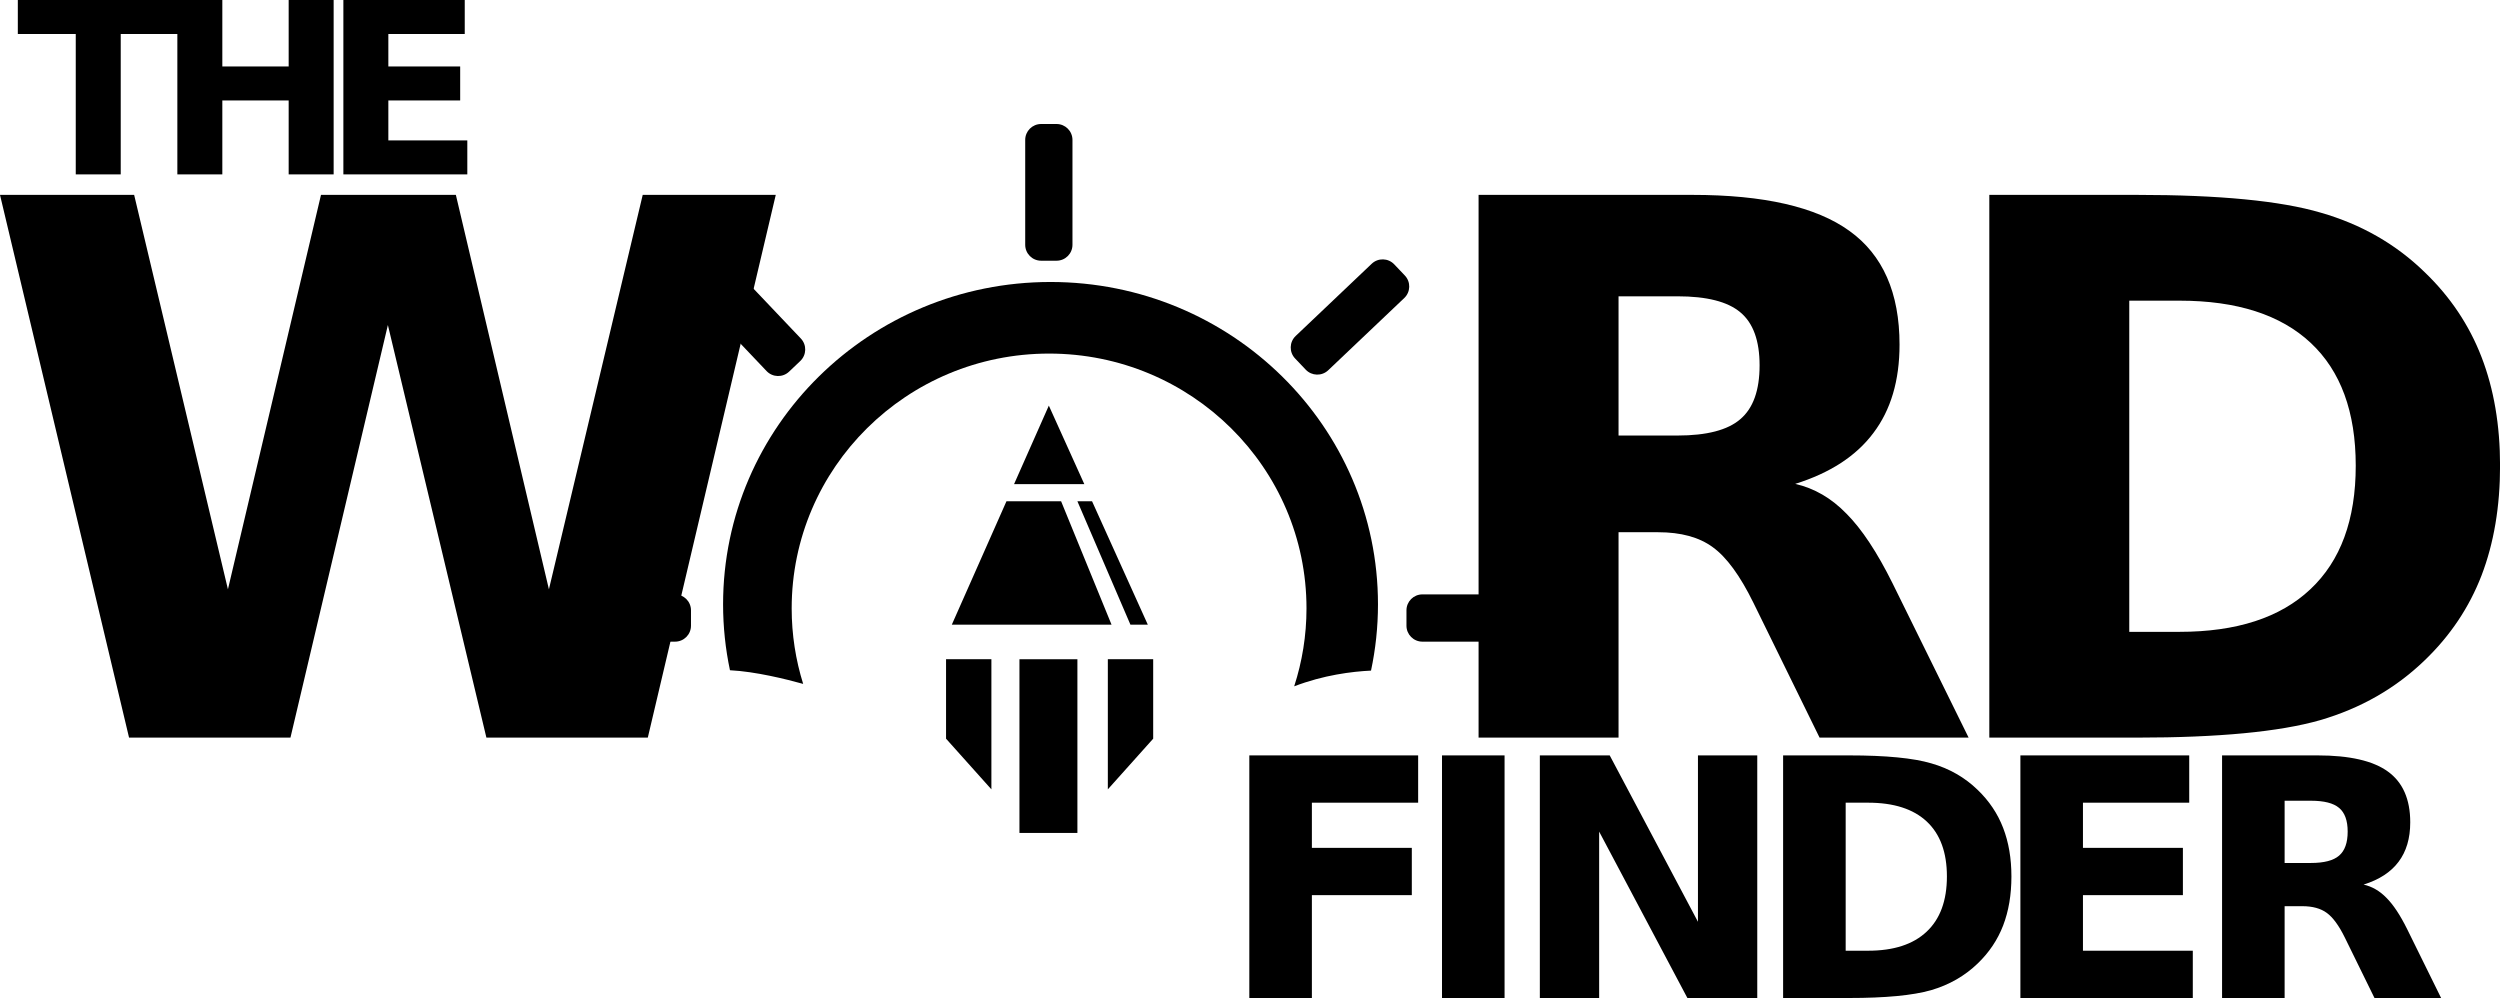
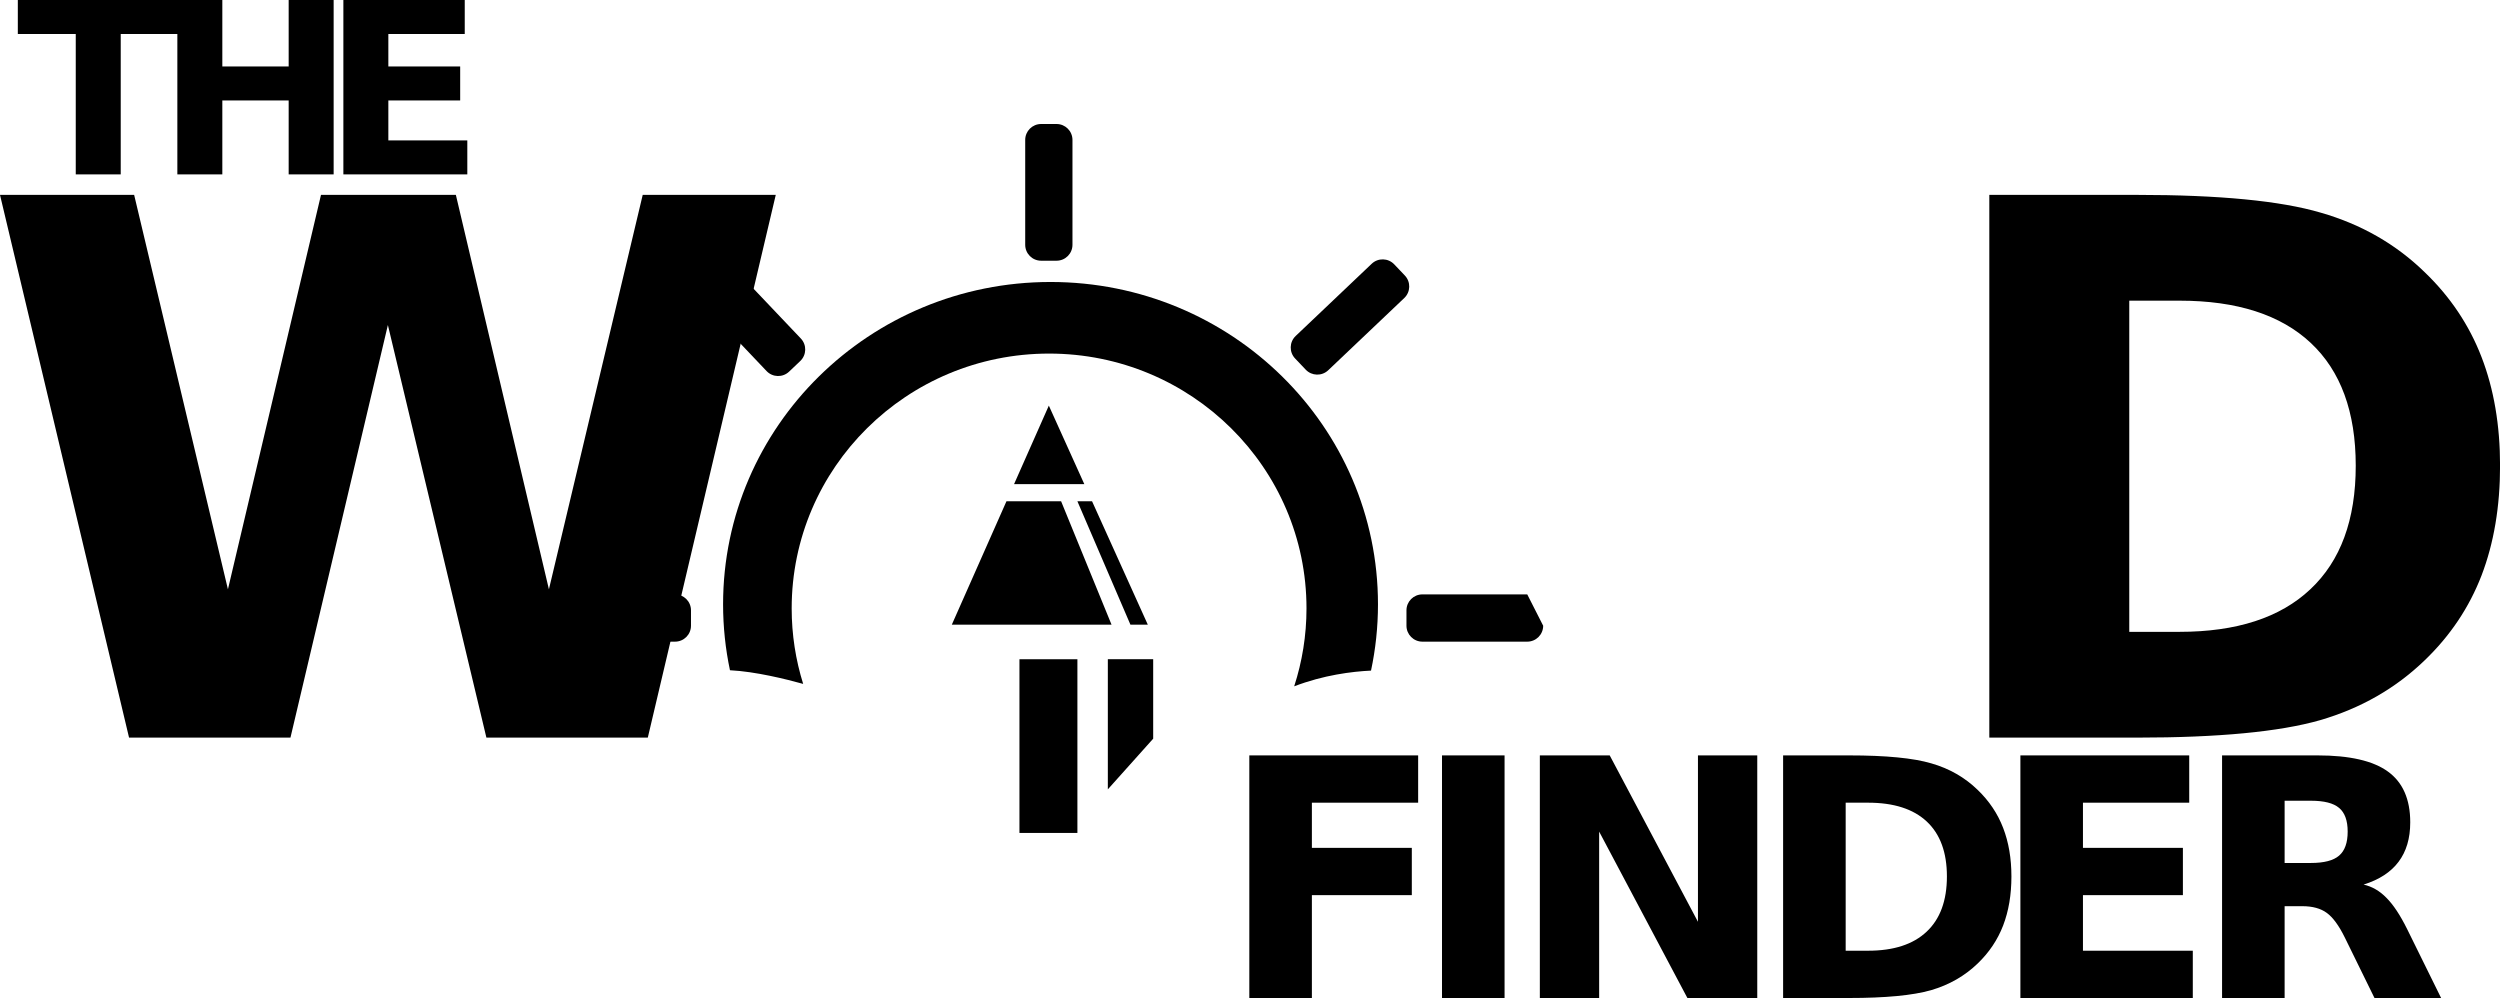
<svg xmlns="http://www.w3.org/2000/svg" stroke-width="0.501" stroke-linejoin="bevel" fill-rule="evenodd" version="1.1" overflow="visible" width="274.111pt" height="109.418pt" viewBox="0 0 274.111 109.418">
  <defs>
	</defs>
  <g id="Document" fill="none" stroke="black" font-family="Times New Roman" font-size="16" transform="scale(1 -1)">
    <g id="Spread" transform="translate(0 -109.418)">
      <g id="Layer 1">
        <g id="Group" fill-rule="nonzero" stroke-linejoin="miter" stroke="none" stroke-width="1" fill="#000000" stroke-miterlimit="79.84">
          <g id="Group_1">
            <path d="M 74.017,39.064 L 62.519,39.064 C 61.555,39.064 60.773,39.846 60.773,40.81 L 60.773,42.501 C 60.773,43.465 61.555,44.247 62.519,44.247 L 74.017,44.247 C 74.981,44.247 75.763,43.465 75.763,42.501 L 75.763,40.81 C 75.763,39.846 74.981,39.064 74.017,39.064" />
            <g id="Group_2">
              <path d="M 88.063,34.432 C 87.245,37.048 86.803,39.827 86.803,42.709 C 86.803,58.141 99.439,70.65 115.026,70.65 C 130.614,70.65 143.25,58.141 143.25,42.709 C 143.25,39.729 142.773,36.86 141.9,34.166 C 145.12,35.403 148.219,35.789 150.325,35.89 C 150.823,38.235 151.088,40.664 151.088,43.155 C 151.088,62.676 135.014,78.5 115.185,78.5 C 95.357,78.5 79.282,62.676 79.282,43.155 C 79.282,40.679 79.543,38.263 80.036,35.93 C 82.847,35.789 86.26,34.935 88.063,34.432" />
-               <path d="M 167.455,39.064 L 155.957,39.064 C 154.993,39.064 154.211,39.846 154.211,40.81 L 154.211,42.501 C 154.211,43.465 154.993,44.247 155.957,44.247 L 167.455,44.247 C 168.419,44.247 169.201,43.465 169.201,42.501 L 169.201,40.81 C 169.201,39.846 168.419,39.064 167.455,39.064" />
+               <path d="M 167.455,39.064 L 155.957,39.064 C 154.993,39.064 154.211,39.846 154.211,40.81 L 154.211,42.501 C 154.211,43.465 154.993,44.247 155.957,44.247 L 167.455,44.247 L 169.201,40.81 C 169.201,39.846 168.419,39.064 167.455,39.064" />
              <path d="M 117.59,94.076 L 117.59,82.578 C 117.59,81.614 116.808,80.832 115.844,80.832 L 114.153,80.832 C 113.189,80.832 112.408,81.614 112.408,82.578 L 112.408,94.076 C 112.408,95.04 113.189,95.822 114.153,95.822 L 115.844,95.822 C 116.808,95.822 117.59,95.04 117.59,94.076" />
              <path d="M 79.89,80.639 L 87.808,72.302 C 88.472,71.603 88.443,70.498 87.744,69.834 L 86.518,68.669 C 85.819,68.005 84.714,68.034 84.05,68.733 L 76.132,77.07 C 75.468,77.769 75.497,78.874 76.196,79.538 L 77.422,80.703 C 78.121,81.367 79.226,81.338 79.89,80.639" />
              <path d="M 153.97,76.741 L 145.633,68.823 C 144.934,68.159 143.829,68.188 143.165,68.887 L 142,70.113 C 141.336,70.812 141.365,71.917 142.064,72.581 L 150.401,80.499 C 151.1,81.163 152.205,81.134 152.869,80.435 L 154.034,79.209 C 154.698,78.51 154.669,77.405 153.97,76.741" />
              <path d="M 118.131,54.454 L 123.944,40.929 L 125.85,40.929 L 119.739,54.454 Z" marker-start="none" marker-end="none" />
              <path d="M 116.345,54.454 L 110.352,54.454 L 104.362,40.929 L 121.873,40.929 Z" marker-start="none" marker-end="none" />
              <path d="M 118.89,56.333 L 114.999,64.945 L 111.185,56.333 Z" marker-start="none" marker-end="none" />
              <path d="M 118.131,18.091 L 111.777,18.091 L 111.777,37.136 L 118.131,37.136 Z" marker-start="none" marker-end="none" />
-               <path d="M 108.701,22.87 L 108.701,37.137 L 103.729,37.137 L 103.729,28.425 Z" marker-start="none" marker-end="none" />
              <path d="M 121.468,22.87 L 121.468,37.137 L 126.44,37.137 L 126.44,28.425 Z" marker-start="none" marker-end="none" />
            </g>
          </g>
          <g id="Group_3">
            <path d="M 0,88.05 L 14.708,88.05 L 24.991,44.804 L 35.195,88.05 L 49.983,88.05 L 60.186,44.804 L 70.47,88.05 L 85.058,88.05 L 71.028,28.542 L 53.331,28.542 L 42.529,73.781 L 31.847,28.542 L 14.15,28.542 Z" marker-start="none" marker-end="none" />
-             <path d="M 183.921,61.664 C 187.136,61.664 189.435,62.262 190.816,63.458 C 192.225,64.653 192.929,66.62 192.929,69.357 C 192.929,72.067 192.225,74.007 190.816,75.176 C 189.435,76.345 187.136,76.93 183.921,76.93 L 177.464,76.93 L 177.464,61.664 Z M 177.464,51.062 L 177.464,28.542 L 162.118,28.542 L 162.118,88.05 L 185.555,88.05 C 193.394,88.05 199.134,86.735 202.774,84.104 C 206.441,81.474 208.274,77.315 208.274,71.629 C 208.274,67.696 207.318,64.467 205.405,61.943 C 203.518,59.419 200.661,57.559 196.835,56.363 C 198.934,55.885 200.808,54.795 202.455,53.094 C 204.129,51.42 205.816,48.869 207.517,45.442 L 215.848,28.542 L 199.506,28.542 L 192.251,43.329 C 190.79,46.305 189.302,48.338 187.787,49.428 C 186.299,50.517 184.306,51.062 181.808,51.062 Z" marker-start="none" marker-end="none" />
            <path d="M 233.462,76.452 L 233.462,40.14 L 238.963,40.14 C 245.234,40.14 250.017,41.695 253.312,44.804 C 256.633,47.913 258.294,52.43 258.294,58.356 C 258.294,64.255 256.647,68.746 253.352,71.828 C 250.057,74.91 245.26,76.452 238.963,76.452 Z M 218.117,88.05 L 234.299,88.05 C 243.334,88.05 250.057,87.399 254.468,86.097 C 258.905,84.822 262.705,82.643 265.867,79.56 C 268.657,76.877 270.73,73.781 272.085,70.273 C 273.44,66.766 274.118,62.793 274.118,58.356 C 274.118,53.865 273.44,49.853 272.085,46.319 C 270.73,42.811 268.657,39.715 265.867,37.032 C 262.678,33.949 258.852,31.757 254.388,30.455 C 249.924,29.179 243.227,28.542 234.299,28.542 L 218.117,28.542 Z" marker-start="none" marker-end="none" />
            <path d="M 1.954,109.418 L 19.576,109.418 L 19.576,105.691 L 13.237,105.691 L 13.237,90.297 L 8.306,90.297 L 8.306,105.691 L 1.954,105.691 Z" marker-start="none" marker-end="none" />
            <path d="M 19.446,109.418 L 24.377,109.418 L 24.377,102.13 L 31.651,102.13 L 31.651,109.418 L 36.582,109.418 L 36.582,90.297 L 31.651,90.297 L 31.651,98.404 L 24.377,98.404 L 24.377,90.297 L 19.446,90.297 Z" marker-start="none" marker-end="none" />
            <path d="M 37.649,109.418 L 50.956,109.418 L 50.956,105.691 L 42.58,105.691 L 42.58,102.13 L 50.456,102.13 L 50.456,98.404 L 42.58,98.404 L 42.58,94.023 L 51.238,94.023 L 51.238,90.297 L 37.649,90.297 Z" marker-start="none" marker-end="none" />
            <path d="M 136.981,26.593 L 155.492,26.593 L 155.492,21.408 L 143.84,21.408 L 143.84,16.455 L 154.797,16.455 L 154.797,11.271 L 143.84,11.271 L 143.84,-0.007 L 136.981,-0.007 Z" marker-start="none" marker-end="none" />
            <path d="M 158.108,26.593 L 164.967,26.593 L 164.967,-0.007 L 158.108,-0.007 Z" marker-start="none" marker-end="none" />
            <path d="M 168.835,26.593 L 176.496,26.593 L 186.171,8.349 L 186.171,26.593 L 192.674,26.593 L 192.674,-0.007 L 185.013,-0.007 L 175.338,18.237 L 175.338,-0.007 L 168.835,-0.007 Z" marker-start="none" marker-end="none" />
            <path d="M 202.368,21.408 L 202.368,5.177 L 204.827,5.177 C 207.63,5.177 209.768,5.872 211.241,7.262 C 212.725,8.652 213.468,10.671 213.468,13.32 C 213.468,15.957 212.731,17.964 211.258,19.342 C 209.786,20.72 207.642,21.408 204.827,21.408 Z M 195.508,26.593 L 202.742,26.593 C 206.78,26.593 209.786,26.302 211.757,25.72 C 213.741,25.15 215.439,24.176 216.853,22.798 C 218.1,21.598 219.027,20.215 219.632,18.647 C 220.238,17.079 220.541,15.303 220.541,13.32 C 220.541,11.312 220.238,9.519 219.632,7.939 C 219.027,6.371 218.1,4.987 216.853,3.788 C 215.428,2.41 213.717,1.43 211.722,0.848 C 209.726,0.278 206.733,-0.007 202.742,-0.007 L 195.508,-0.007 Z" marker-start="none" marker-end="none" />
            <path d="M 221.525,26.593 L 240.036,26.593 L 240.036,21.408 L 228.384,21.408 L 228.384,16.455 L 239.342,16.455 L 239.342,11.271 L 228.384,11.271 L 228.384,5.177 L 240.428,5.177 L 240.428,-0.007 L 221.525,-0.007 Z" marker-start="none" marker-end="none" />
            <path d="M 253.383,14.798 C 254.82,14.798 255.847,15.066 256.465,15.6 C 257.094,16.135 257.409,17.014 257.409,18.237 C 257.409,19.449 257.094,20.316 256.465,20.838 C 255.847,21.361 254.82,21.622 253.383,21.622 L 250.496,21.622 L 250.496,14.798 Z M 250.496,10.059 L 250.496,-0.007 L 243.637,-0.007 L 243.637,26.593 L 254.113,26.593 C 257.617,26.593 260.183,26.005 261.81,24.829 C 263.449,23.653 264.269,21.794 264.269,19.253 C 264.269,17.495 263.841,16.052 262.986,14.923 C 262.143,13.795 260.866,12.963 259.155,12.429 C 260.094,12.215 260.931,11.728 261.667,10.968 C 262.416,10.22 263.17,9.079 263.93,7.547 L 267.654,-0.007 L 260.349,-0.007 L 257.106,6.603 C 256.453,7.933 255.788,8.842 255.111,9.329 C 254.446,9.816 253.555,10.059 252.438,10.059 Z" marker-start="none" marker-end="none" />
          </g>
        </g>
        <g id="Group_4" stroke="none">
          <path d="M 0,109.417 L 699.999,109.417 L 699.999,-390.582 L 0,-390.582 Z" marker-start="none" marker-end="none" />
        </g>
      </g>
    </g>
  </g>
</svg>